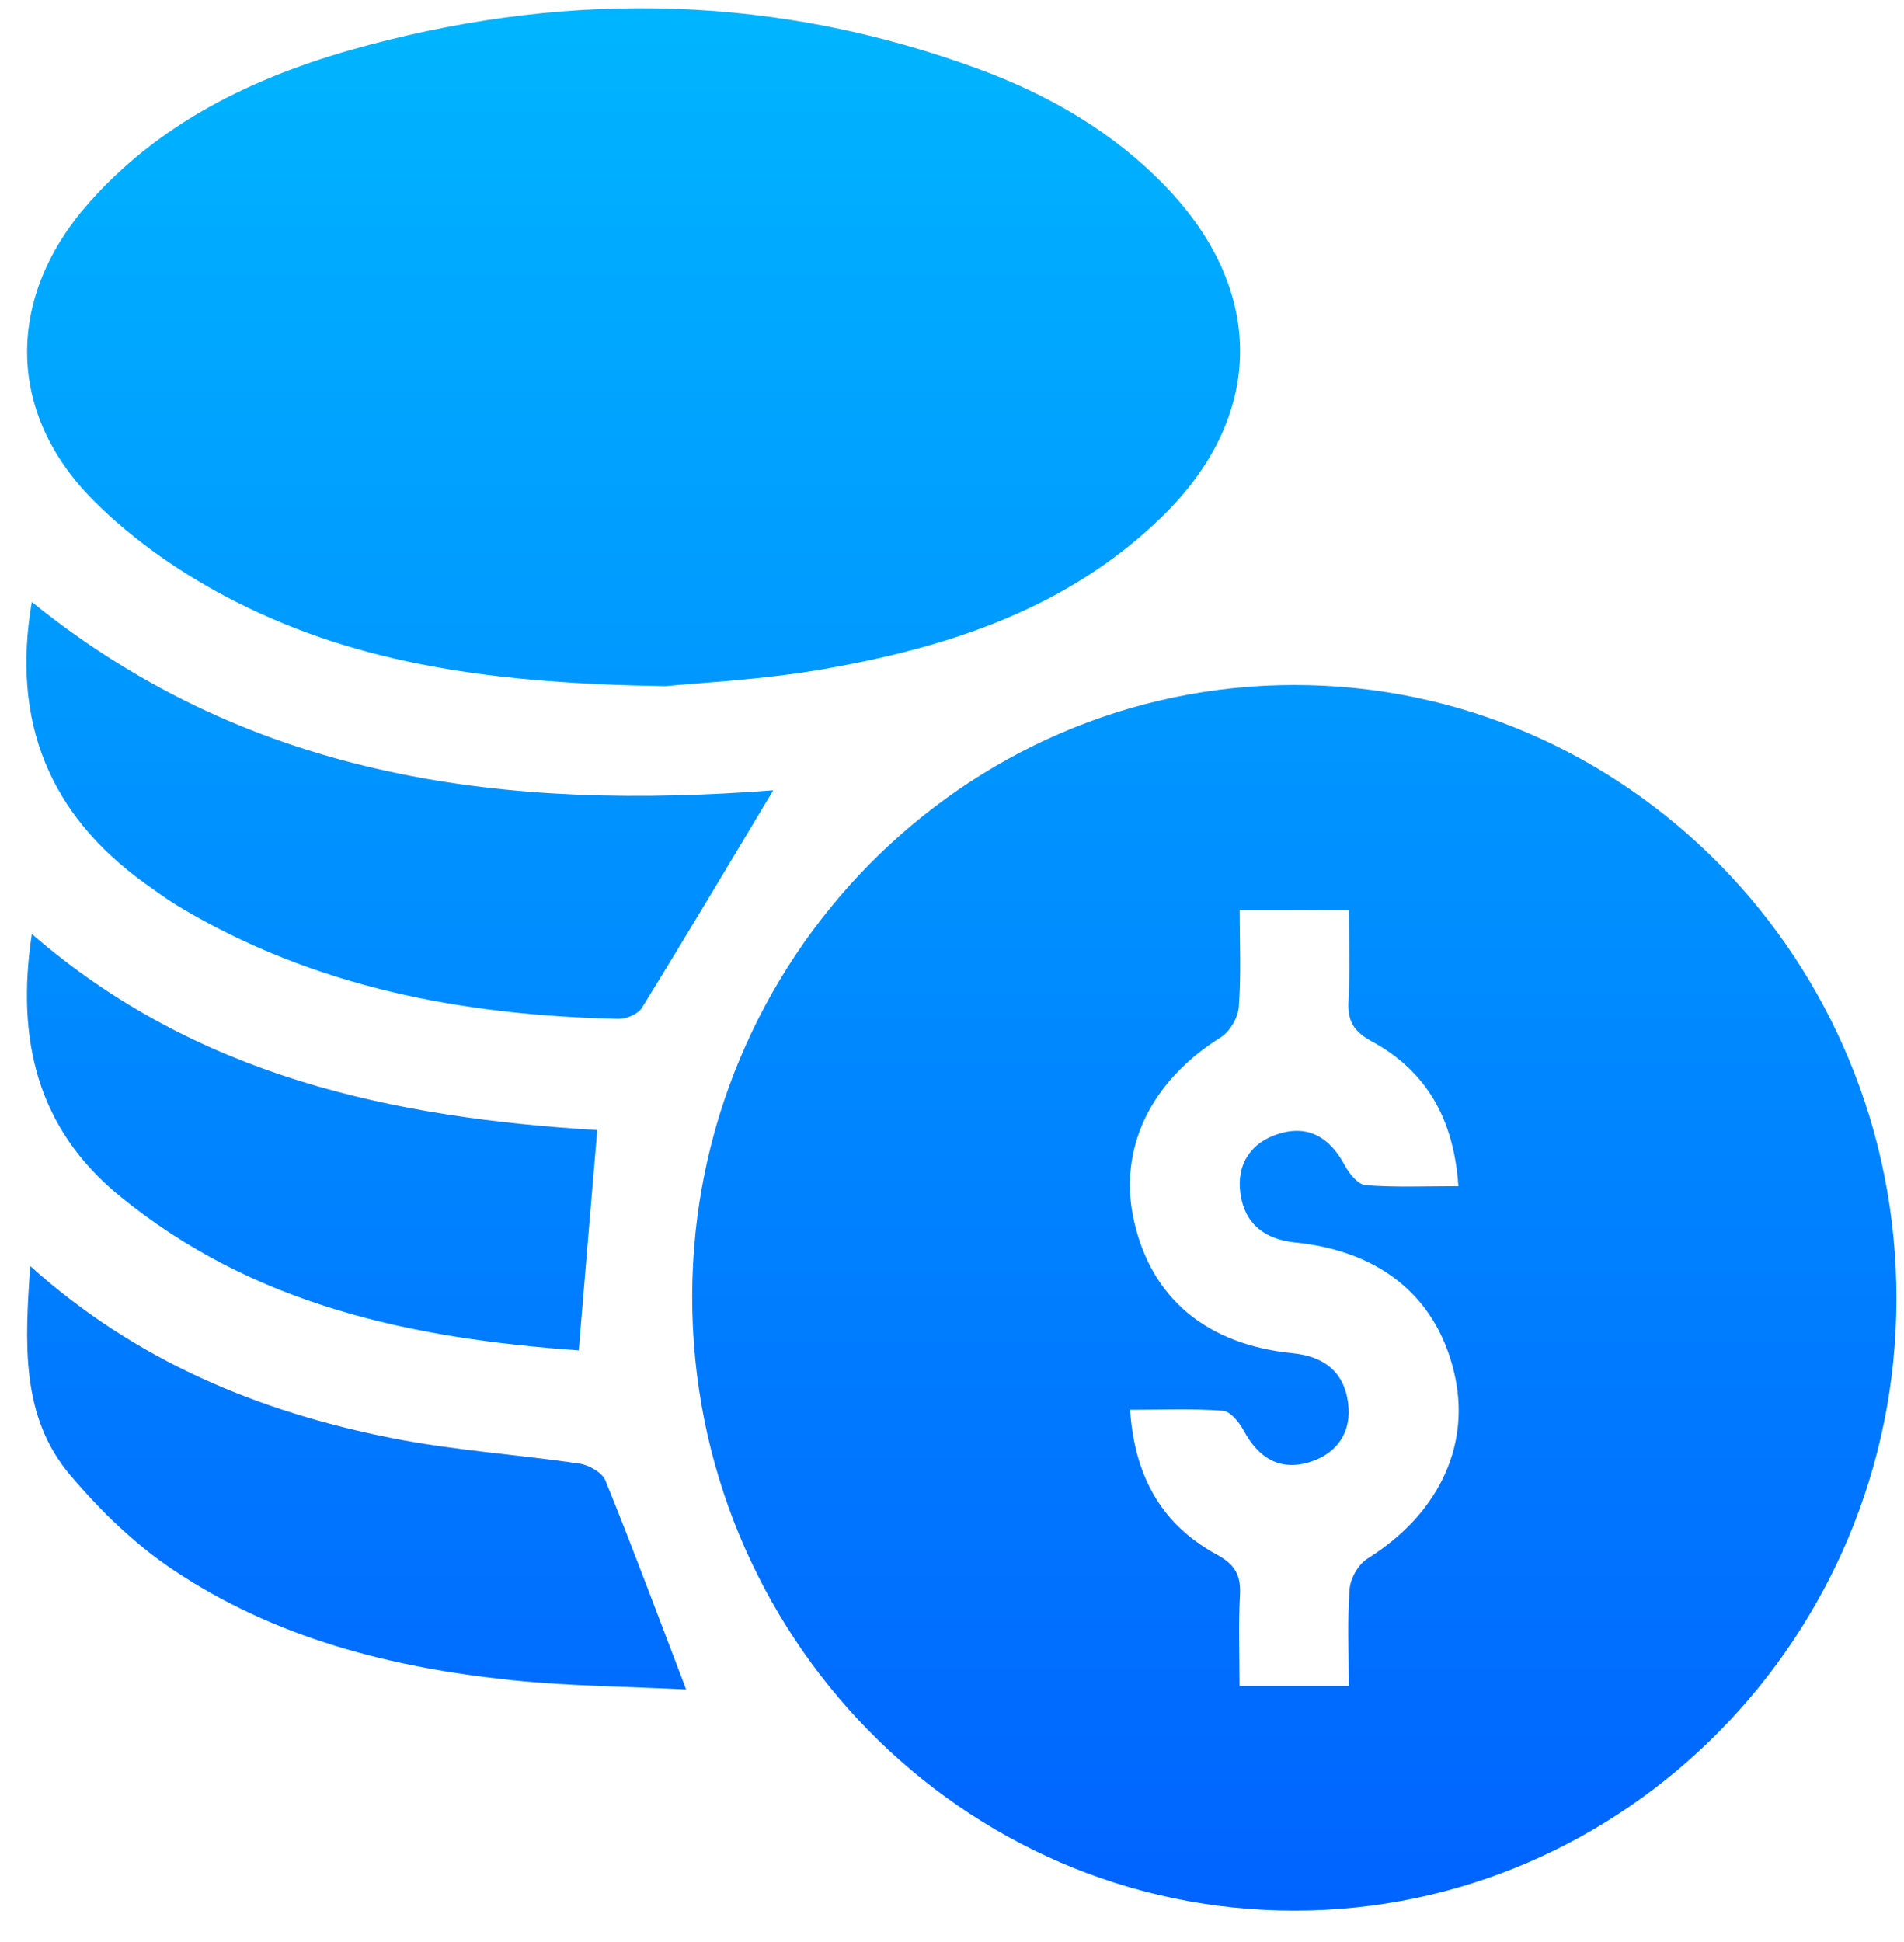
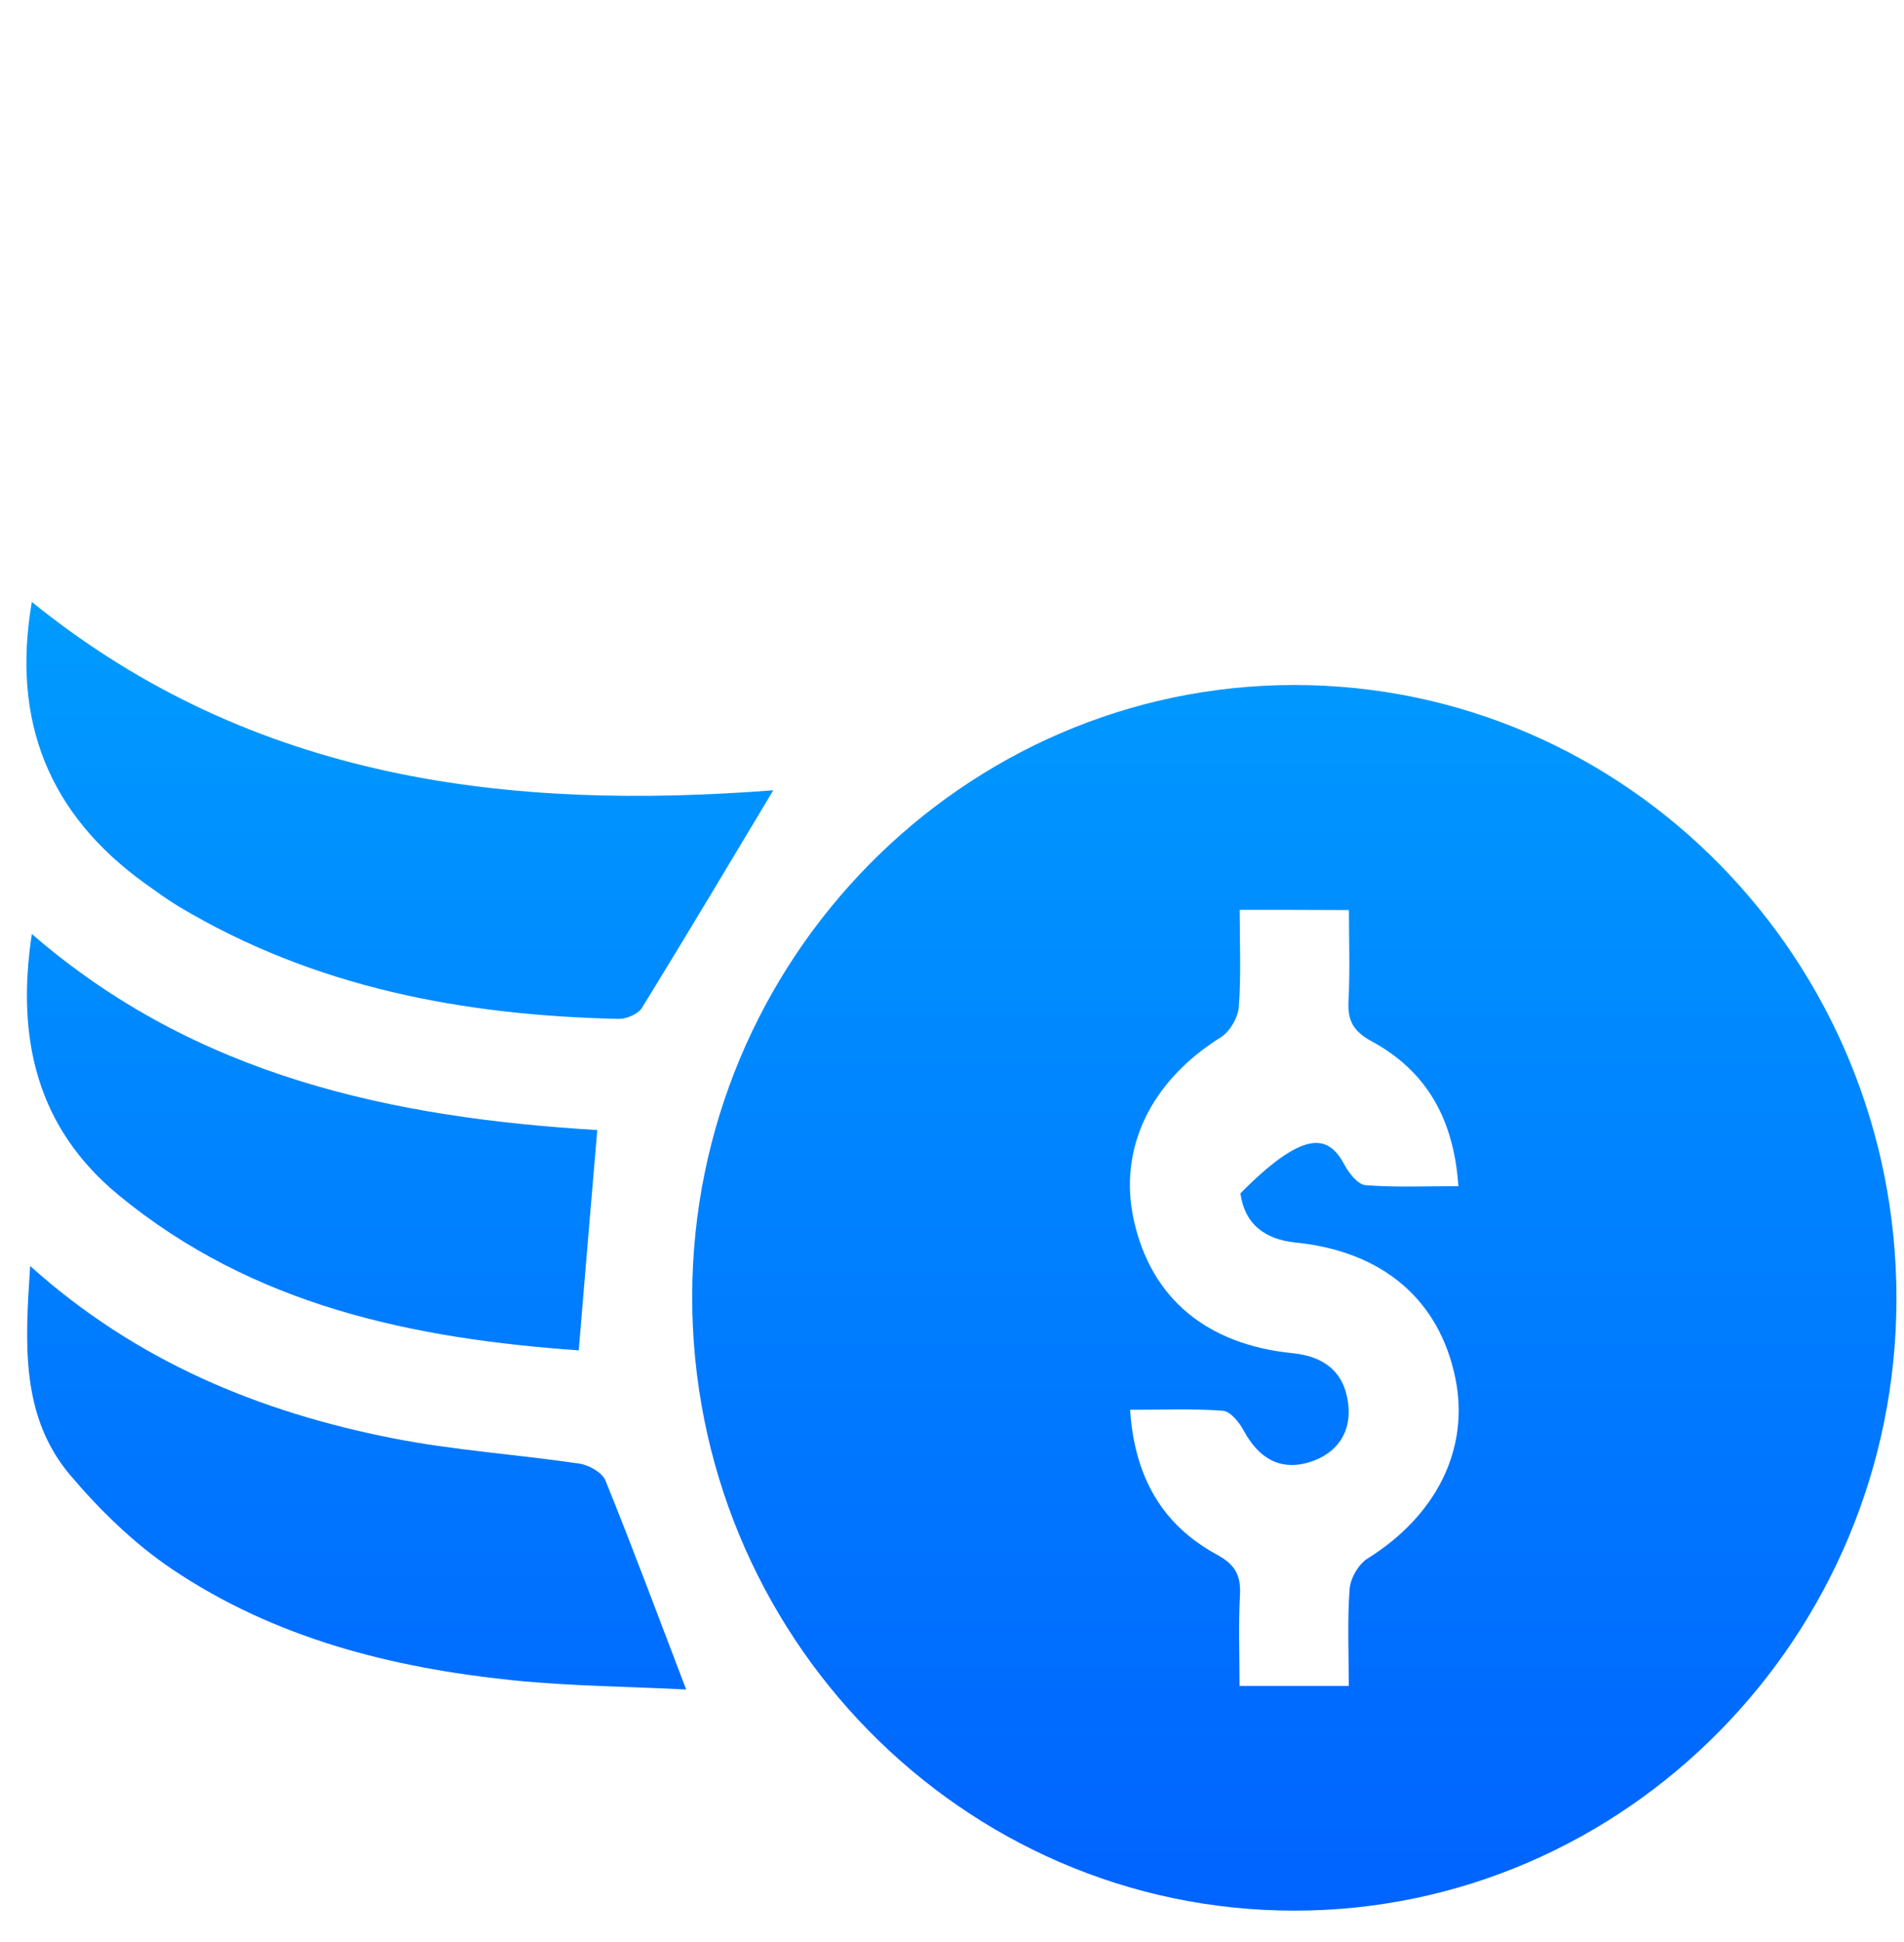
<svg xmlns="http://www.w3.org/2000/svg" width="51" height="52" viewBox="0 0 51 52" fill="none">
-   <path d="M34.67 51.16C25.764 51.16 18.524 43.772 18.541 34.7C18.557 25.69 25.803 18.342 34.672 18.342C43.581 18.342 50.816 25.725 50.798 34.8C50.781 43.814 43.538 51.16 34.67 51.16ZM33.206 24.363C33.206 25.26 33.247 26.115 33.182 26.962C33.161 27.249 32.942 27.625 32.699 27.776C30.823 28.945 29.941 30.759 30.373 32.684C30.838 34.762 32.314 36.003 34.633 36.235C35.454 36.317 35.995 36.724 36.108 37.552C36.218 38.343 35.819 38.918 35.082 39.149C34.285 39.397 33.71 39.041 33.313 38.305C33.194 38.083 32.957 37.788 32.754 37.775C31.957 37.713 31.149 37.749 30.27 37.749C30.391 39.566 31.142 40.837 32.594 41.627C33.069 41.885 33.241 42.165 33.214 42.696C33.17 43.508 33.202 44.323 33.202 45.142C34.236 45.142 35.135 45.142 36.128 45.142C36.128 44.245 36.087 43.39 36.151 42.543C36.173 42.255 36.392 41.879 36.634 41.73C38.472 40.584 39.367 38.799 38.986 36.917C38.558 34.807 37.045 33.507 34.701 33.27C33.882 33.187 33.339 32.779 33.225 31.954C33.116 31.162 33.514 30.588 34.252 30.359C35.049 30.11 35.626 30.464 36.02 31.202C36.14 31.425 36.376 31.719 36.58 31.735C37.379 31.797 38.184 31.761 39.064 31.761C38.941 29.945 38.196 28.671 36.742 27.883C36.267 27.625 36.093 27.346 36.12 26.815C36.163 26.004 36.132 25.188 36.132 24.369C35.098 24.363 34.201 24.363 33.206 24.363Z" fill="url(#paint0_linear_1578_28)" />
-   <path d="M17.828 18.373C13.307 18.304 9.663 17.811 6.313 16.11C4.938 15.414 3.596 14.495 2.507 13.404C0.138 11.029 0.163 7.923 2.399 5.411C4.418 3.144 7.053 1.953 9.892 1.2C15.388 -0.258 20.842 -0.127 26.208 1.846C28.09 2.538 29.816 3.528 31.231 5.002C33.909 7.788 33.884 11.155 31.118 13.843C28.593 16.299 25.404 17.331 22.066 17.916C20.406 18.206 18.707 18.284 17.828 18.373Z" fill="url(#paint1_linear_1578_28)" />
+   <path d="M34.67 51.16C25.764 51.16 18.524 43.772 18.541 34.7C18.557 25.69 25.803 18.342 34.672 18.342C43.581 18.342 50.816 25.725 50.798 34.8C50.781 43.814 43.538 51.16 34.67 51.16ZM33.206 24.363C33.206 25.26 33.247 26.115 33.182 26.962C33.161 27.249 32.942 27.625 32.699 27.776C30.823 28.945 29.941 30.759 30.373 32.684C30.838 34.762 32.314 36.003 34.633 36.235C35.454 36.317 35.995 36.724 36.108 37.552C36.218 38.343 35.819 38.918 35.082 39.149C34.285 39.397 33.71 39.041 33.313 38.305C33.194 38.083 32.957 37.788 32.754 37.775C31.957 37.713 31.149 37.749 30.27 37.749C30.391 39.566 31.142 40.837 32.594 41.627C33.069 41.885 33.241 42.165 33.214 42.696C33.17 43.508 33.202 44.323 33.202 45.142C34.236 45.142 35.135 45.142 36.128 45.142C36.128 44.245 36.087 43.39 36.151 42.543C36.173 42.255 36.392 41.879 36.634 41.73C38.472 40.584 39.367 38.799 38.986 36.917C38.558 34.807 37.045 33.507 34.701 33.27C33.882 33.187 33.339 32.779 33.225 31.954C35.049 30.11 35.626 30.464 36.02 31.202C36.14 31.425 36.376 31.719 36.58 31.735C37.379 31.797 38.184 31.761 39.064 31.761C38.941 29.945 38.196 28.671 36.742 27.883C36.267 27.625 36.093 27.346 36.12 26.815C36.163 26.004 36.132 25.188 36.132 24.369C35.098 24.363 34.201 24.363 33.206 24.363Z" fill="url(#paint0_linear_1578_28)" />
  <path d="M0.853 16.118C6.815 20.945 13.705 21.7 20.713 21.161C19.56 23.081 18.393 25.043 17.193 26.988C17.089 27.157 16.778 27.286 16.567 27.282C12.415 27.189 8.418 26.447 4.78 24.268C4.473 24.083 4.182 23.868 3.889 23.659C1.32 21.814 0.3 19.318 0.853 16.118Z" fill="url(#paint2_linear_1578_28)" />
  <path d="M0.808 33.899C3.656 36.456 6.944 37.802 10.492 38.506C12.147 38.834 13.844 38.944 15.517 39.19C15.773 39.228 16.129 39.425 16.217 39.642C16.944 41.434 17.619 43.249 18.379 45.238C16.847 45.16 15.271 45.15 13.713 44.989C10.478 44.653 7.352 43.862 4.606 42.014C3.594 41.332 2.677 40.439 1.881 39.499C0.546 37.92 0.671 35.971 0.808 33.899Z" fill="url(#paint3_linear_1578_28)" />
  <path d="M15.502 36.158C11.059 35.842 6.784 34.967 3.181 32.004C0.992 30.202 0.427 27.819 0.853 25.009C5.247 28.818 10.498 29.927 15.998 30.259C15.83 32.228 15.67 34.143 15.502 36.158Z" fill="url(#paint4_linear_1578_28)" />
  <defs>
    <linearGradient id="paint0_linear_1578_28" x1="25.753" y1="0.22" x2="25.753" y2="51.16" gradientUnits="userSpaceOnUse">
      <stop stop-color="#00B5FF" />
      <stop offset="1" stop-color="#0063FF" />
    </linearGradient>
    <linearGradient id="paint1_linear_1578_28" x1="25.753" y1="0.22" x2="25.753" y2="51.16" gradientUnits="userSpaceOnUse">
      <stop stop-color="#00B5FF" />
      <stop offset="1" stop-color="#0063FF" />
    </linearGradient>
    <linearGradient id="paint2_linear_1578_28" x1="25.753" y1="0.22" x2="25.753" y2="51.16" gradientUnits="userSpaceOnUse">
      <stop stop-color="#00B5FF" />
      <stop offset="1" stop-color="#0063FF" />
    </linearGradient>
    <linearGradient id="paint3_linear_1578_28" x1="25.753" y1="0.22" x2="25.753" y2="51.16" gradientUnits="userSpaceOnUse">
      <stop stop-color="#00B5FF" />
      <stop offset="1" stop-color="#0063FF" />
    </linearGradient>
    <linearGradient id="paint4_linear_1578_28" x1="25.753" y1="0.22" x2="25.753" y2="51.16" gradientUnits="userSpaceOnUse">
      <stop stop-color="#00B5FF" />
      <stop offset="1" stop-color="#0063FF" />
    </linearGradient>
  </defs>
</svg>